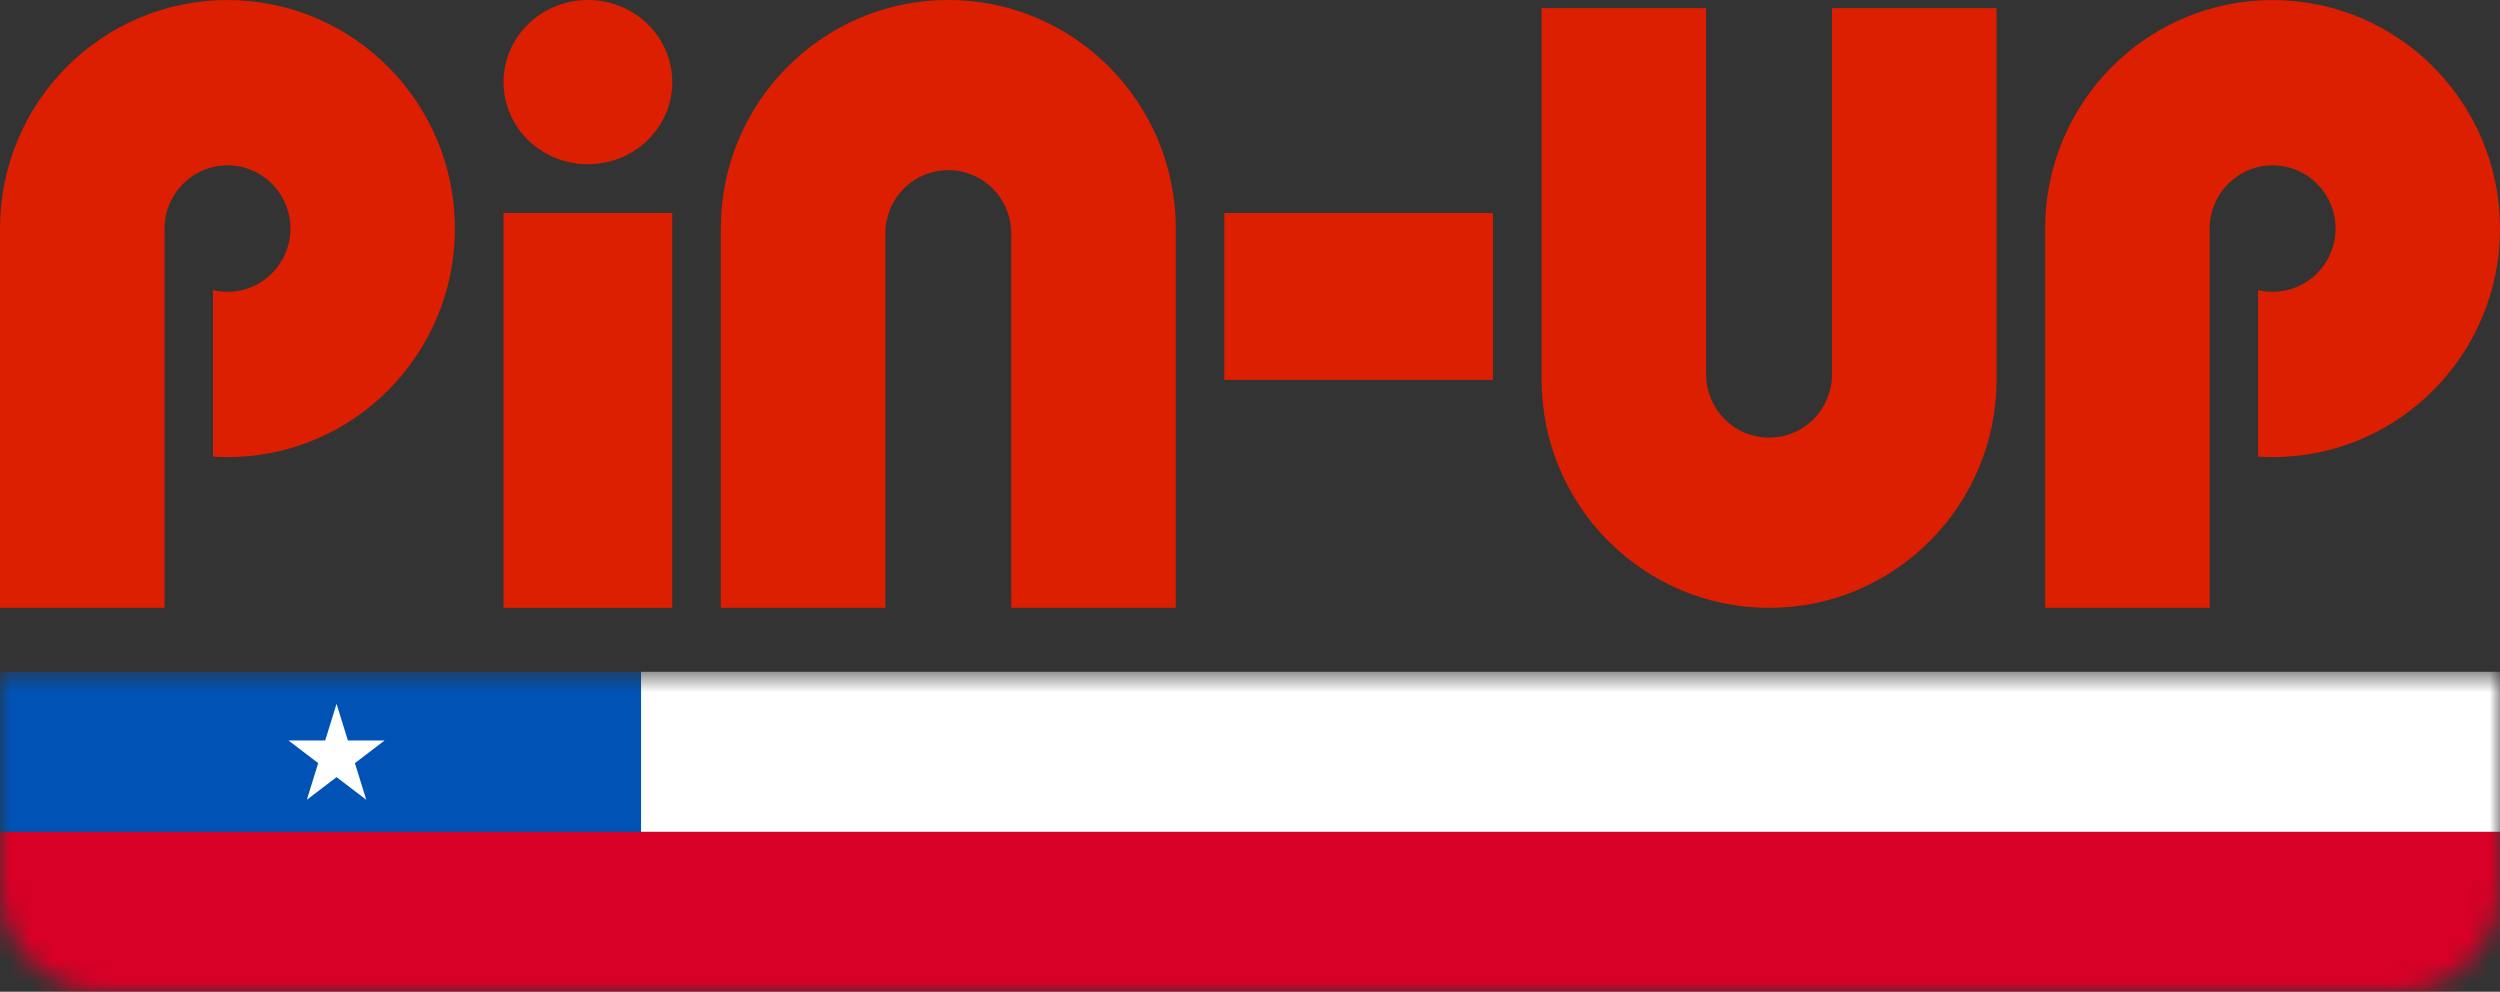
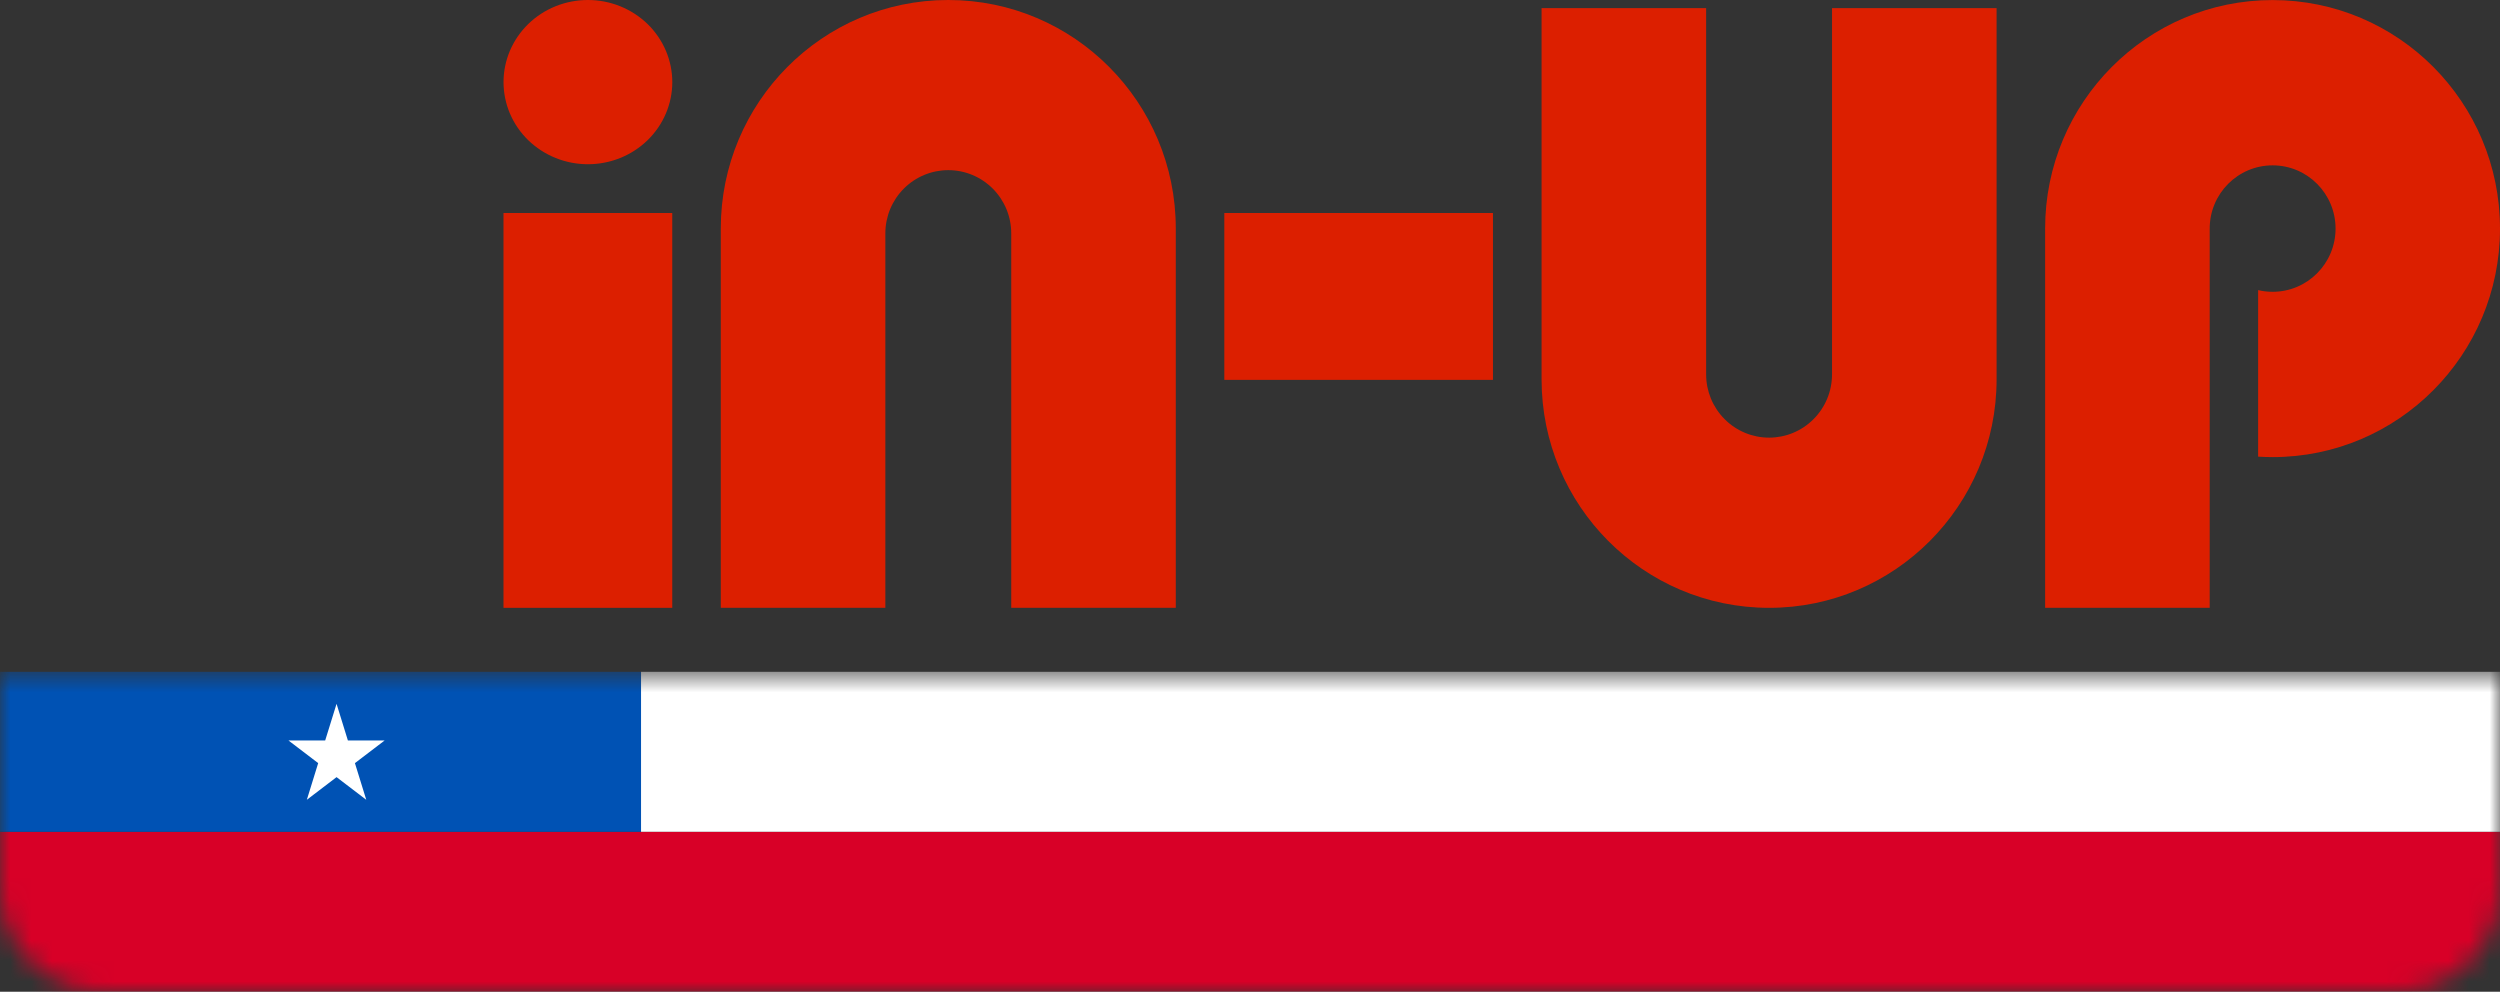
<svg xmlns="http://www.w3.org/2000/svg" width="121" height="48" viewBox="0 0 121 48" fill="none">
  <rect x="0" y="0" width="121" height="48" fill="#333333" stroke="none" />
  <path d="M32.539 3.974C32.539 5.029 32.109 6.038 31.344 6.785C30.578 7.53 29.538 7.949 28.455 7.949C27.372 7.949 26.334 7.53 25.566 6.785C24.801 6.041 24.371 5.029 24.371 3.974C24.371 2.92 24.801 1.911 25.566 1.164C26.331 0.419 27.369 0 28.455 0C29.538 0 30.575 0.419 31.344 1.164C32.106 1.908 32.539 2.92 32.539 3.974Z" fill="#DC1F00" />
  <path d="M32.537 10.31H24.369V29.419H32.537V10.31Z" fill="#DC1F00" />
  <path d="M72.259 18.386V10.31H59.257V18.386H72.259Z" fill="#DC1F00" />
-   <path d="M11.008 22.124C17.089 22.124 22.017 17.171 22.017 11.063C22.017 4.956 17.089 0.003 11.008 0.003C4.928 0.003 0 4.956 0 11.063V29.419H7.965V21.695V11.082C7.965 11.075 7.965 11.069 7.965 11.063C7.965 9.374 9.329 8.003 11.011 8.003C12.693 8.003 14.057 9.374 14.057 11.063C14.057 12.753 12.693 14.123 11.011 14.123C10.769 14.123 10.533 14.096 10.309 14.041V22.102C10.536 22.114 10.772 22.124 11.008 22.124Z" fill="#DC1F00" />
  <path d="M109.992 22.124C116.072 22.124 121 17.171 121 11.063C121 4.956 116.072 0.003 109.992 0.003C103.911 0.003 98.984 4.956 98.984 11.063V29.419H106.949V22.124V11.063C106.949 9.374 108.313 8.003 109.995 8.003C111.677 8.003 113.041 9.374 113.041 11.063C113.041 12.753 111.677 14.123 109.995 14.123C109.753 14.123 109.517 14.096 109.293 14.041V22.102C109.523 22.114 109.756 22.124 109.992 22.124Z" fill="#DC1F00" />
  <path d="M56.908 11.06V29.416H48.944V11.294C48.944 10.483 48.623 9.705 48.051 9.131C47.479 8.557 46.705 8.235 45.897 8.235C45.09 8.235 44.315 8.557 43.743 9.131C43.172 9.705 42.851 10.483 42.851 11.294C42.851 11.303 42.851 11.309 42.851 11.319V21.692V29.416H34.886V11.06C34.886 4.953 39.814 0 45.894 0C51.978 0 56.908 4.953 56.908 11.06Z" fill="#DC1F00" />
  <path d="M74.612 18.359V0.395H82.577V7.724V18.082C82.577 18.095 82.577 18.11 82.577 18.122C82.577 18.933 82.898 19.711 83.47 20.285C84.041 20.86 84.816 21.182 85.624 21.182C86.431 21.182 87.206 20.86 87.777 20.285C88.349 19.711 88.67 18.933 88.67 18.122V0.395H96.635V18.359C96.635 24.466 91.704 29.419 85.627 29.419C79.54 29.419 74.612 24.466 74.612 18.359Z" fill="#DC1F00" />
  <mask id="mask0_1103_32903" style="mask-type:alpha" maskUnits="userSpaceOnUse" x="0" y="32" width="121" height="16">
    <path d="M0 32.516H121V43C121 45.761 118.761 48 116 48H5C2.239 48 0 45.761 0 43V32.516Z" fill="#D9D9D9" />
  </mask>
  <g mask="url(#mask0_1103_32903)">
    <rect y="40.258" width="130.308" height="7.742" fill="#D80027" />
    <rect x="31.025" y="32.516" width="99.282" height="7.742" fill="white" />
    <rect y="32.516" width="31.026" height="7.742" fill="#0052B4" />
    <path d="M16.289 34.065L16.838 35.839H18.616L17.178 36.935L17.727 38.71L16.289 37.613L14.851 38.71L15.4 36.935L13.962 35.839H15.739L16.289 34.065Z" fill="white" />
  </g>
</svg>